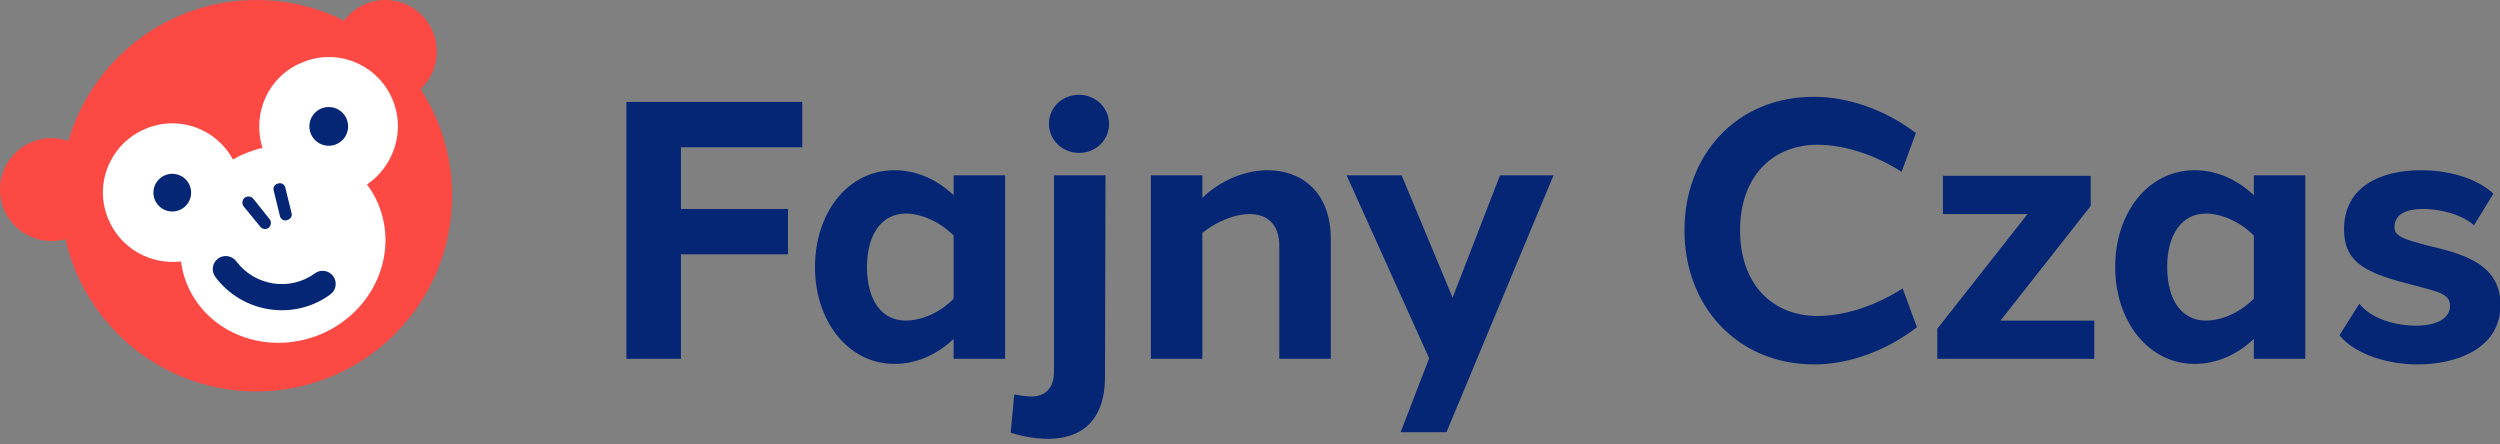
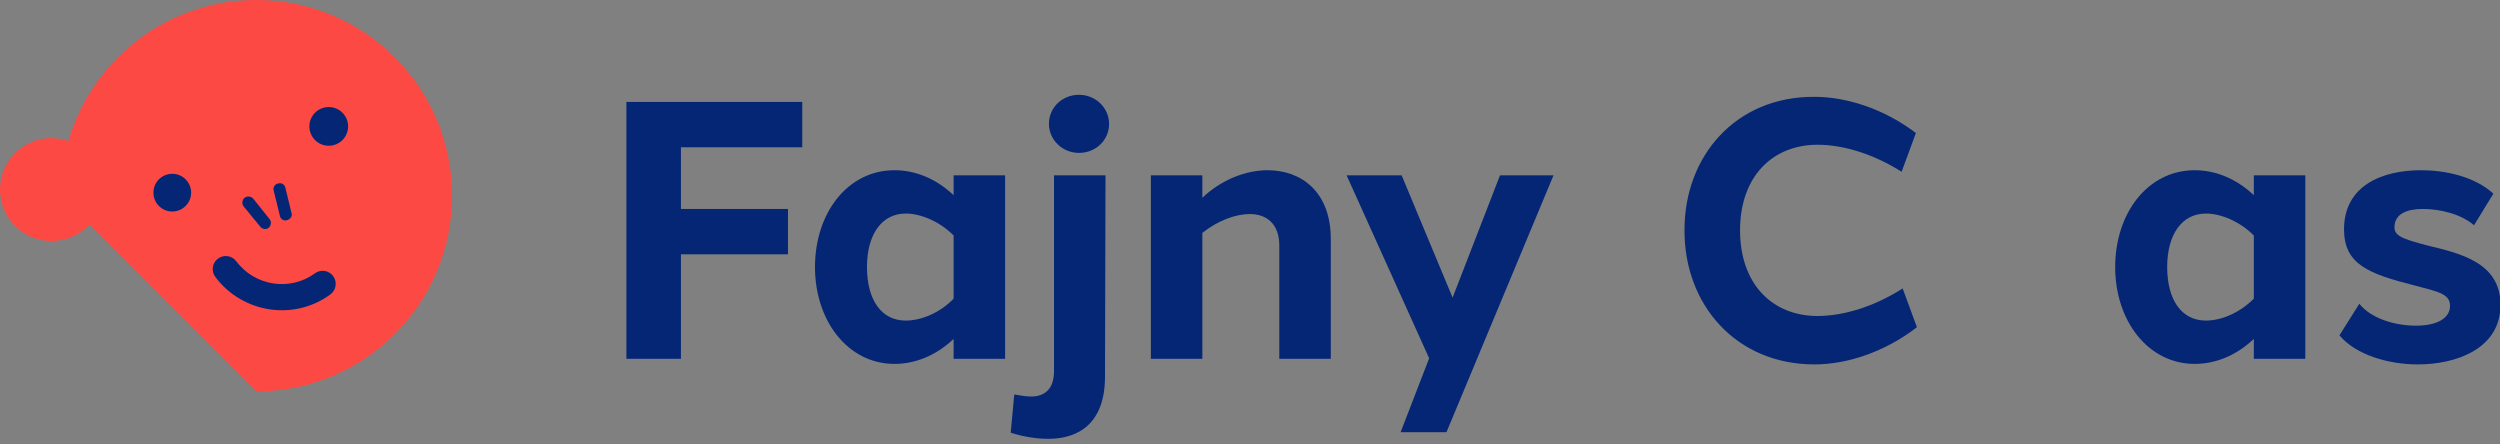
<svg xmlns="http://www.w3.org/2000/svg" width="225" height="40" viewBox="0 0 225 40" fill="none">
  <rect x="0" y="0" width="225" height="40" fill="#808080" stroke="none" />
  <g clip-path="url(#clip0)">
    <path d="M61.284 18.806H70.917V22.889H61.284V32.292H56.376V9.174H72.202V13.256H61.284V18.806Z" fill="#042675" />
    <path d="M90.459 32.292H85.826V30.503C84.174 32.063 82.293 32.751 80.504 32.751C76.33 32.751 73.349 28.898 73.349 24.036C73.349 19.173 76.284 15.32 80.504 15.32C82.293 15.32 84.174 16.008 85.826 17.568V15.779H90.459V32.292ZM85.826 26.88V21.192C84.541 19.907 82.844 19.219 81.514 19.219C79.358 19.219 78.028 21.1 78.028 24.036C78.028 26.971 79.312 28.852 81.514 28.852C82.844 28.852 84.541 28.21 85.826 26.88Z" fill="#042675" />
    <path d="M99.45 33.898C99.45 37.98 97.202 39.494 94.358 39.494C93.257 39.494 92.11 39.31 90.963 38.943L91.284 35.503C91.835 35.595 92.339 35.687 92.798 35.687C94.037 35.687 94.862 34.999 94.862 33.393V15.779H99.495L99.45 33.898ZM99.817 11.146C99.817 12.614 98.624 13.761 97.11 13.761C95.596 13.761 94.404 12.568 94.404 11.146C94.404 9.678 95.596 8.532 97.11 8.532C98.624 8.532 99.817 9.724 99.817 11.146Z" fill="#042675" />
    <path d="M119.771 21.513V32.292H115.138V22.109C115.138 20.137 113.991 19.265 112.477 19.265C111.193 19.265 109.587 19.861 108.211 20.962V32.292H103.578V15.779H108.211V17.797C109.954 16.146 112.156 15.32 114.082 15.32C117.11 15.32 119.771 17.247 119.771 21.513Z" fill="#042675" />
    <path d="M130.183 38.897H126.055L128.624 32.246L121.193 15.779H126.147L130.734 26.788L135 15.779H139.816L130.183 38.897Z" fill="#042675" />
    <path d="M163.303 8.715C166.239 8.715 169.587 9.816 172.431 11.972L171.147 15.458C168.67 13.898 165.963 13.027 163.578 13.027C159.541 13.027 156.605 15.871 156.605 20.733C156.605 25.549 159.495 28.439 163.578 28.439C165.963 28.439 168.716 27.568 171.239 25.962L172.523 29.448C169.679 31.65 166.284 32.797 163.303 32.797C156.239 32.797 151.605 27.43 151.605 20.779C151.56 14.036 156.239 8.669 163.303 8.715Z" fill="#042675" />
-     <path d="M188.44 32.292H174.358V29.586L182.477 19.265H174.862V15.825H188.165V18.531L180.046 28.852H188.486V32.292H188.44Z" fill="#042675" />
    <path d="M207.477 32.292H202.844V30.503C201.193 32.063 199.312 32.751 197.523 32.751C193.348 32.751 190.367 28.898 190.367 24.036C190.367 19.173 193.303 15.32 197.523 15.32C199.312 15.32 201.193 16.008 202.844 17.568V15.779H207.477V32.292ZM202.844 26.88V21.192C201.559 19.907 199.862 19.219 198.532 19.219C196.376 19.219 195.046 21.1 195.046 24.036C195.046 26.971 196.33 28.852 198.532 28.852C199.862 28.852 201.514 28.21 202.844 26.88Z" fill="#042675" />
    <path d="M224.404 17.43L222.661 20.274C221.56 19.311 219.725 18.806 218.027 18.806C216.605 18.806 215.55 19.265 215.505 20.366C215.459 21.192 216.055 21.467 218.532 22.109C221.376 22.797 225.046 23.623 225.046 27.43C225.046 31.421 221.009 32.797 217.615 32.797C214.908 32.797 212.018 31.925 210.55 30.182L212.339 27.338C213.394 28.668 215.55 29.311 217.431 29.311C219.358 29.311 220.505 28.623 220.505 27.522C220.505 26.421 219.358 26.237 217.294 25.687C213.119 24.632 210.963 23.76 210.963 20.641C210.963 16.696 214.404 15.32 217.89 15.32C220.046 15.32 222.706 15.871 224.404 17.43Z" fill="#042675" />
-     <path d="M23.073 35.228C32.802 35.228 40.688 27.342 40.688 17.614C40.688 7.886 32.802 0 23.073 0C13.345 0 5.459 7.886 5.459 17.614C5.459 27.342 13.345 35.228 23.073 35.228Z" fill="#FD4943" />
+     <path d="M23.073 35.228C32.802 35.228 40.688 27.342 40.688 17.614C40.688 7.886 32.802 0 23.073 0C13.345 0 5.459 7.886 5.459 17.614Z" fill="#FD4943" />
    <path d="M4.633 21.696C7.192 21.696 9.266 19.622 9.266 17.064C9.266 14.505 7.192 12.431 4.633 12.431C2.074 12.431 0 14.505 0 17.064C0 19.622 2.074 21.696 4.633 21.696Z" fill="#FD4943" />
-     <path d="M34.679 9.266C37.238 9.266 39.312 7.191 39.312 4.633C39.312 2.074 37.238 0 34.679 0C32.12 0 30.046 2.074 30.046 4.633C30.046 7.191 32.12 9.266 34.679 9.266Z" fill="#FD4943" />
-     <path d="M35.321 8.945C33.991 5.78 30.321 4.266 27.156 5.642C24.128 6.88 22.661 10.229 23.624 13.302C23.073 13.44 22.523 13.623 21.973 13.853C21.606 13.99 21.285 14.174 20.963 14.357C19.45 11.559 16.055 10.321 13.073 11.605C9.908 12.935 8.395 16.605 9.771 19.77C10.872 22.384 13.578 23.852 16.285 23.531C16.376 24.219 16.56 24.907 16.835 25.595C18.716 30.09 24.083 32.063 28.853 30.09C33.624 28.072 35.917 22.843 34.037 18.348C33.762 17.706 33.441 17.155 33.028 16.605C35.459 14.954 36.514 11.743 35.321 8.945Z" fill="white" />
    <path d="M15.505 19.036C16.442 19.036 17.202 18.276 17.202 17.339C17.202 16.401 16.442 15.642 15.505 15.642C14.567 15.642 13.808 16.401 13.808 17.339C13.808 18.276 14.567 19.036 15.505 19.036Z" fill="#042675" />
    <path d="M29.587 13.119C30.55 13.119 31.33 12.338 31.33 11.376C31.33 10.413 30.55 9.633 29.587 9.633C28.625 9.633 27.844 10.413 27.844 11.376C27.844 12.338 28.625 13.119 29.587 13.119Z" fill="#042675" />
    <path fillRule="evenodd" clipRule="evenodd" d="M19.615 23.278C20.135 22.888 20.872 22.993 21.262 23.513C22.945 25.757 26.116 26.232 28.341 24.6C28.865 24.216 29.601 24.329 29.986 24.853C30.37 25.378 30.257 26.114 29.733 26.498C26.453 28.904 21.825 28.186 19.38 24.925C18.99 24.405 19.095 23.668 19.615 23.278Z" fill="#042675" />
    <path d="M25.826 19.816C25.55 19.907 25.229 19.724 25.184 19.403L24.633 17.155C24.541 16.88 24.725 16.559 25.046 16.513C25.321 16.421 25.642 16.605 25.688 16.926L26.239 19.174C26.33 19.449 26.147 19.724 25.826 19.816Z" fill="#042675" />
    <path d="M24.174 20.504C24.404 20.32 24.45 19.953 24.266 19.724L22.798 17.889C22.615 17.66 22.248 17.614 22.018 17.797C21.789 17.981 21.743 18.348 21.927 18.577L23.395 20.366C23.578 20.641 23.945 20.687 24.174 20.504Z" fill="#042675" />
  </g>
  <defs>
    <clipPath id="clip0">
      <rect width="225" height="39.54" fill="white" />
    </clipPath>
  </defs>
</svg>